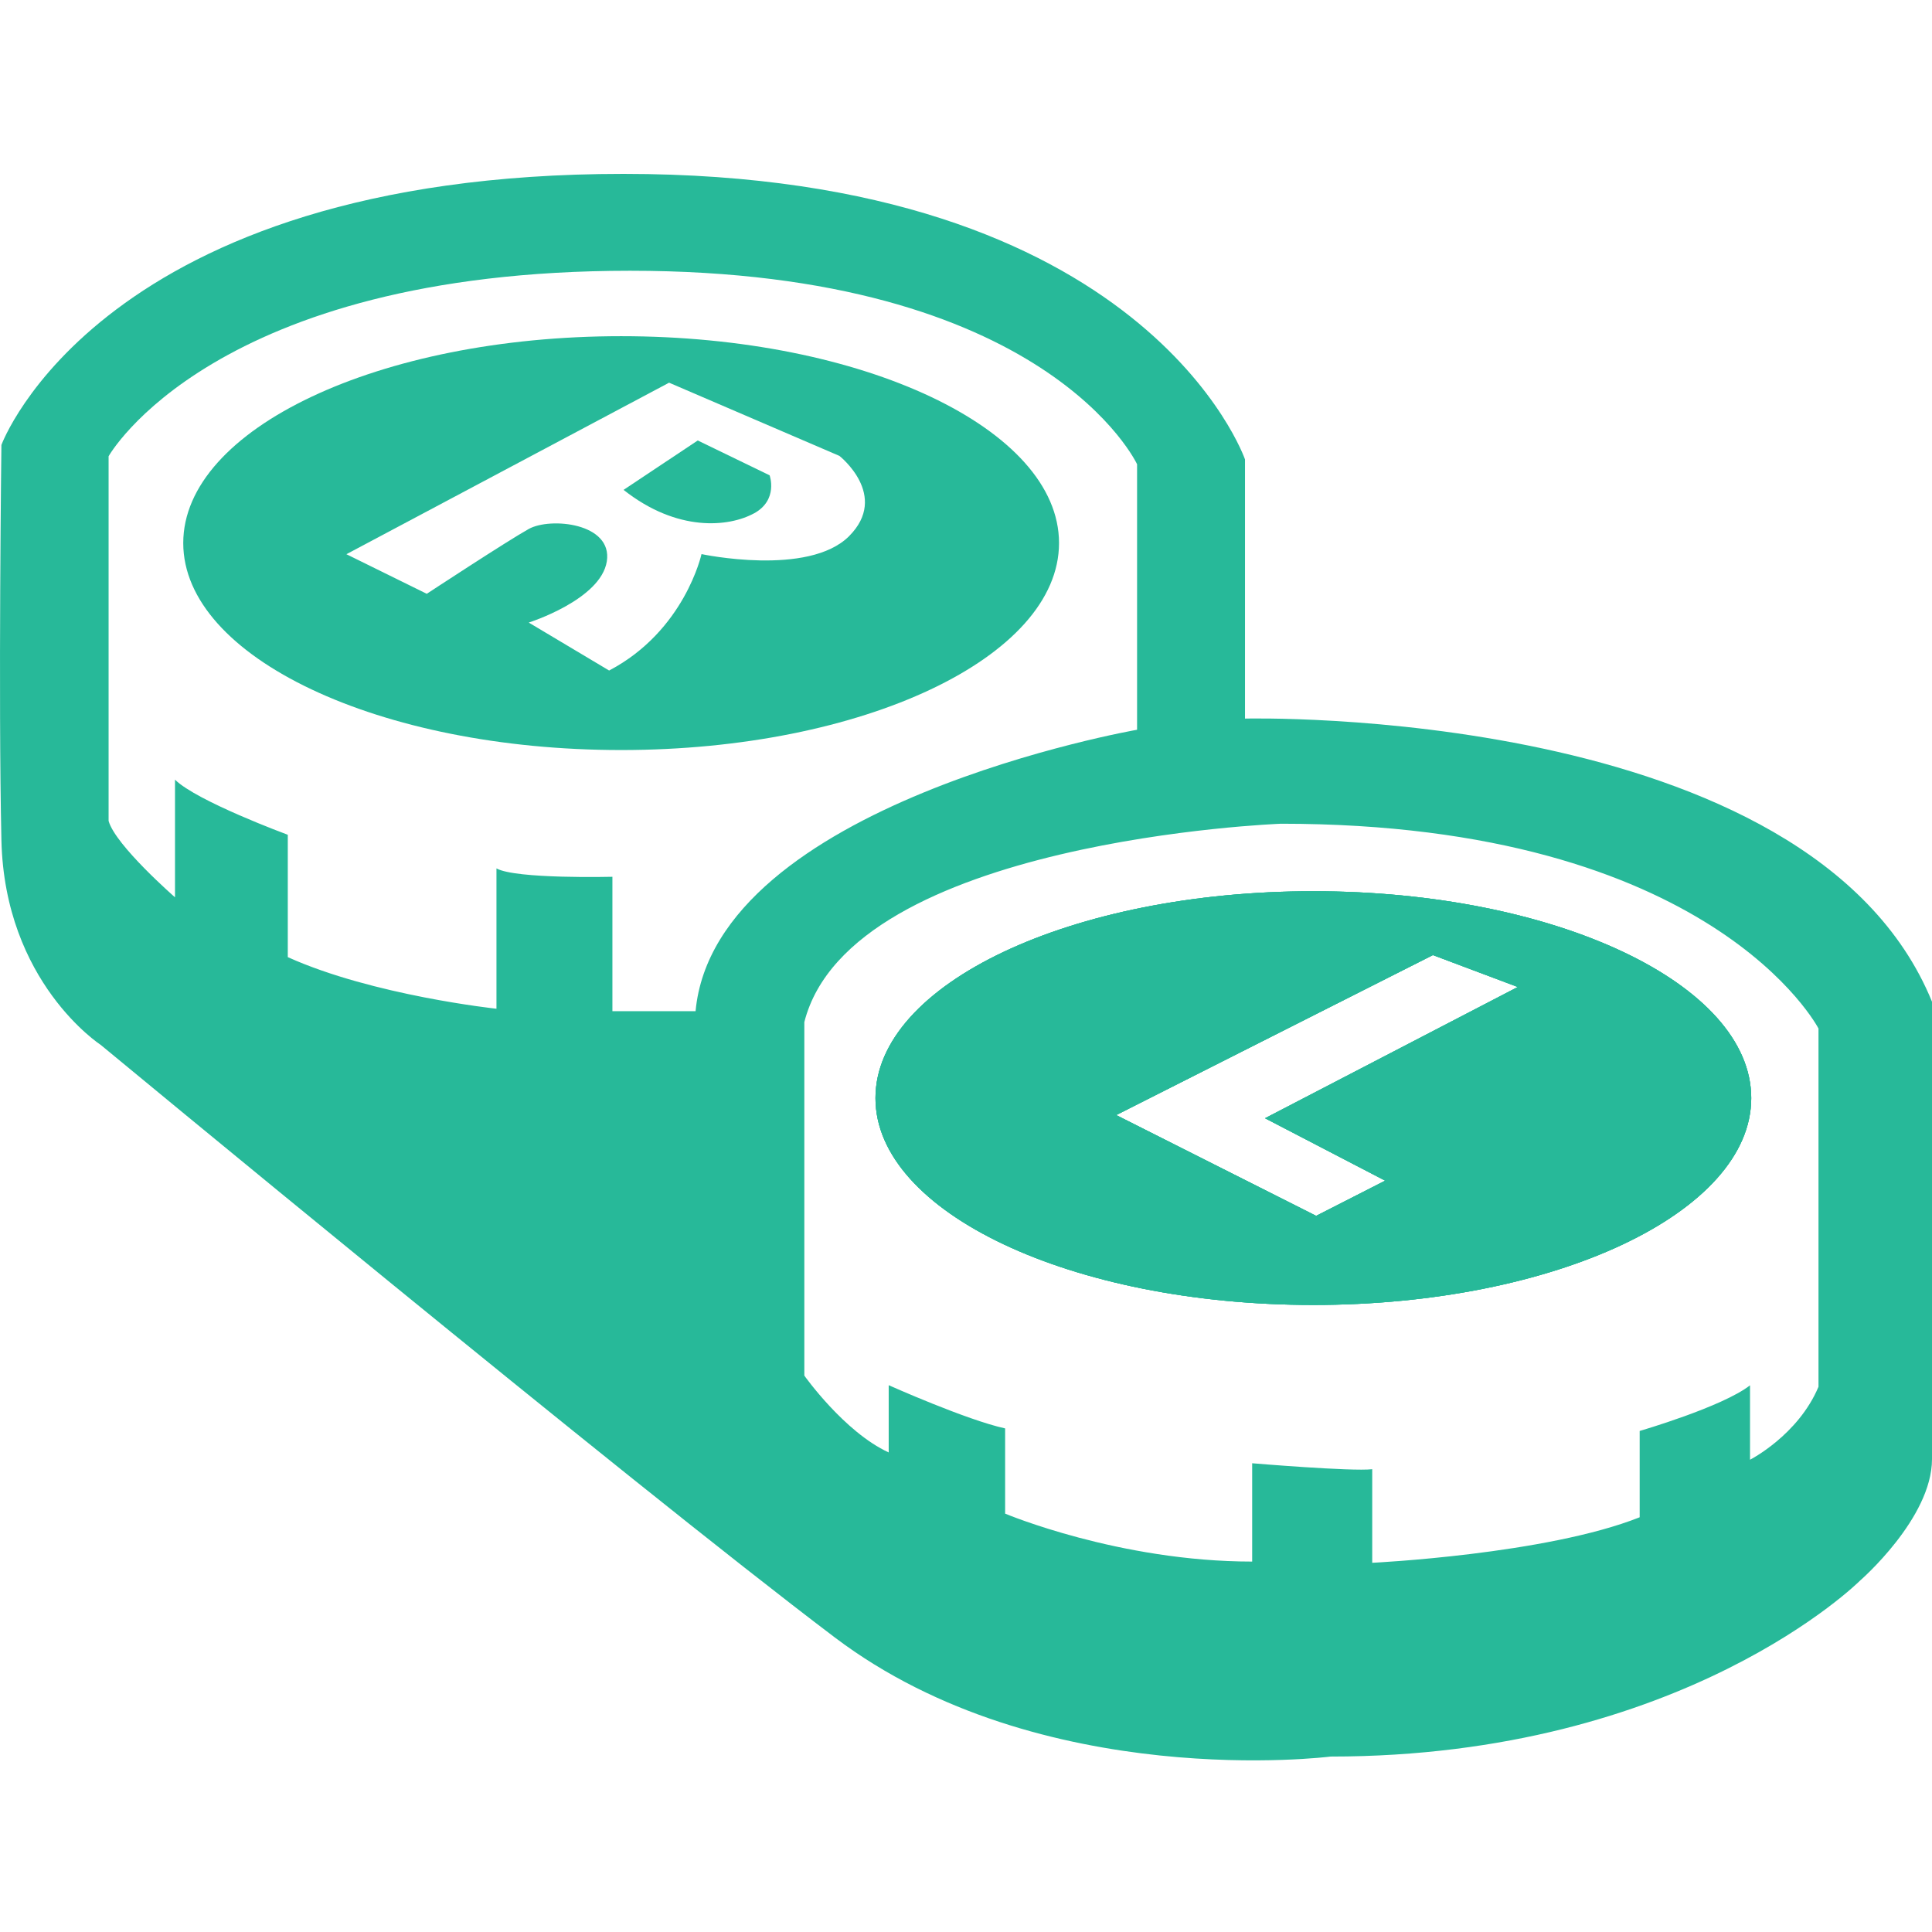
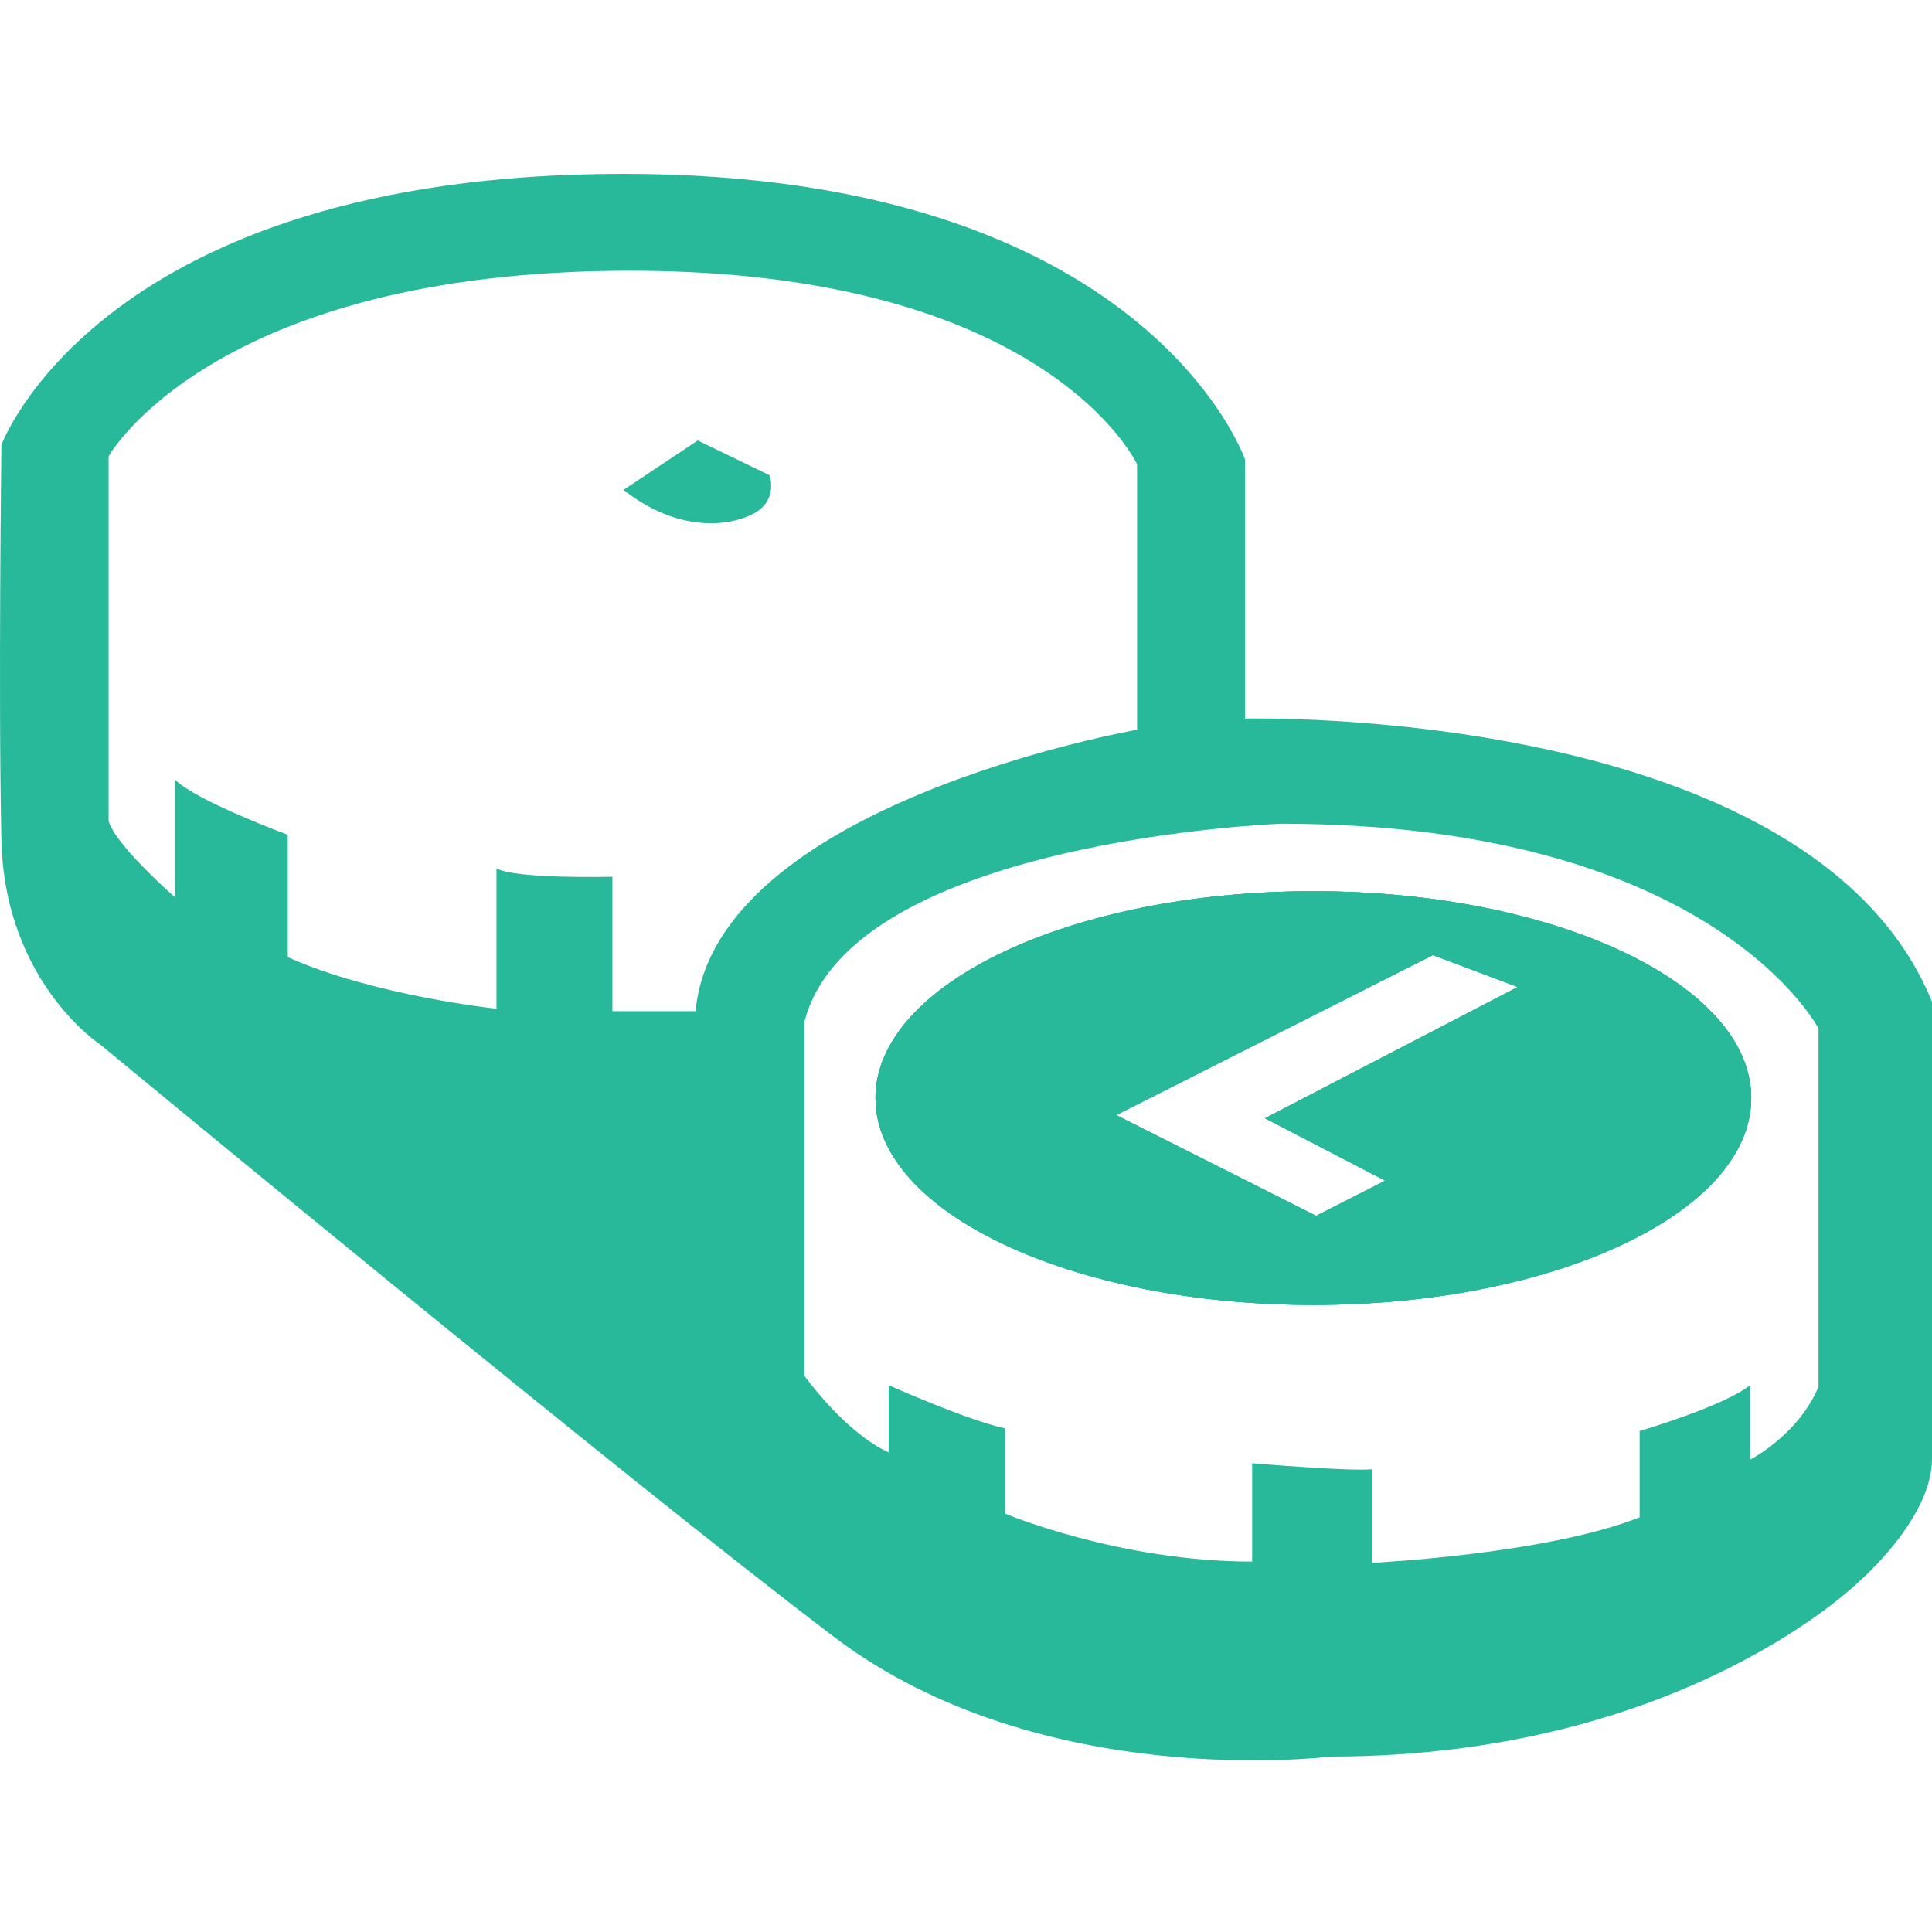
<svg xmlns="http://www.w3.org/2000/svg" width="100" height="100" viewBox="0 0 100 100" fill="none">
  <g clip-path="url(#clip0_1_8)">
    <path d="M67.979 46.13C55.462 46.13 45.314 50.924 45.314 56.837C45.314 62.749 55.462 67.544 67.979 67.544C80.496 67.544 90.644 62.749 90.644 56.837C90.644 50.924 80.496 46.13 67.979 46.13ZM71.686 61.116L68.124 62.932L57.775 57.716L74.168 49.435L78.561 51.087L65.478 57.88L71.693 61.109L71.686 61.116ZM67.979 46.13C55.462 46.13 45.314 50.924 45.314 56.837C45.314 62.749 55.462 67.544 67.979 67.544C80.496 67.544 90.644 62.749 90.644 56.837C90.644 50.924 80.496 46.13 67.979 46.13ZM71.686 61.116L68.124 62.932L57.775 57.716L74.168 49.435L78.561 51.087L65.478 57.88L71.693 61.109L71.686 61.116ZM64.441 23.779C64.441 23.779 59.352 9 32.276 9C5.2 9 0.073 23.031 0.073 23.031C0.073 23.031 -0.091 36.114 0.073 43.478C0.236 50.849 5.206 54.078 5.206 54.078C5.206 54.078 32.527 76.68 43.209 84.754C53.891 92.829 68.871 90.919 68.871 90.919C87.169 90.919 96.274 81.814 96.274 81.814C96.274 81.814 100 78.584 100 75.524V51.848C93.71 36.447 64.441 37.194 64.441 37.194V23.779ZM36.002 52.338H31.698V45.382C31.698 45.382 26.69 45.508 25.697 44.948V52.212C25.697 52.212 19.3 51.527 14.896 49.541V43.208C14.896 43.208 10.177 41.467 9.058 40.355V46.444C9.058 46.444 5.973 43.754 5.621 42.491V23.616C5.621 23.616 11 14.014 32.609 14.014C54.218 14.014 58.855 24.03 58.855 24.03V37.772C58.855 37.772 37.001 41.58 36.002 52.344V52.338ZM94.119 71.792C93.063 74.292 90.581 75.555 90.581 75.555V71.704C89.148 72.822 84.869 74.066 84.869 74.066V78.534C80.025 80.457 71.026 80.89 71.026 80.89V76.046C69.971 76.171 64.812 75.738 64.812 75.738V80.827C57.919 80.827 52.025 78.345 52.025 78.345V73.934C50.033 73.501 45.999 71.697 45.999 71.697V75.178C43.699 74.123 41.632 71.201 41.632 71.201V52.903C44.032 43.465 66.308 42.636 66.308 42.636C88.658 42.636 94.125 53.236 94.125 53.236V71.779L94.119 71.792ZM67.979 46.13C55.462 46.13 45.314 50.924 45.314 56.837C45.314 62.749 55.462 67.544 67.979 67.544C80.496 67.544 90.644 62.749 90.644 56.837C90.644 50.924 80.496 46.13 67.979 46.13ZM71.686 61.116L68.124 62.932L57.775 57.716L74.168 49.435L78.561 51.087L65.478 57.88L71.693 61.109L71.686 61.116ZM67.979 46.13C55.462 46.13 45.314 50.924 45.314 56.837C45.314 62.749 55.462 67.544 67.979 67.544C80.496 67.544 90.644 62.749 90.644 56.837C90.644 50.924 80.496 46.13 67.979 46.13ZM71.686 61.116L68.124 62.932L57.775 57.716L74.168 49.435L78.561 51.087L65.478 57.88L71.693 61.109L71.686 61.116ZM67.979 46.13C55.462 46.13 45.314 50.924 45.314 56.837C45.314 62.749 55.462 67.544 67.979 67.544C80.496 67.544 90.644 62.749 90.644 56.837C90.644 50.924 80.496 46.13 67.979 46.13ZM71.686 61.116L68.124 62.932L57.775 57.716L74.168 49.435L78.561 51.087L65.478 57.88L71.693 61.109L71.686 61.116Z" fill="#27B999" />
    <path d="M67.979 46.13C55.462 46.13 45.314 50.924 45.314 56.837C45.314 62.749 55.462 67.544 67.979 67.544C80.496 67.544 90.644 62.749 90.644 56.837C90.644 50.924 80.496 46.13 67.979 46.13ZM71.686 61.116L68.124 62.932L57.775 57.716L74.168 49.435L78.561 51.087L65.478 57.88L71.693 61.109L71.686 61.116Z" fill="#27B999" />
    <path d="M67.979 46.13C55.462 46.13 45.314 50.924 45.314 56.837C45.314 62.749 55.462 67.544 67.979 67.544C80.496 67.544 90.644 62.749 90.644 56.837C90.644 50.924 80.496 46.13 67.979 46.13ZM71.686 61.116L68.124 62.932L57.775 57.716L74.168 49.435L78.561 51.087L65.478 57.88L71.693 61.109L71.686 61.116Z" fill="#27B999" />
-     <path d="M32.15 17.401C19.633 17.401 9.485 22.195 9.485 28.108C9.485 34.021 19.633 38.822 32.15 38.822C44.667 38.822 54.815 34.021 54.815 28.108C54.815 22.195 44.667 17.401 32.15 17.401ZM43.951 27.75C41.839 29.861 36.31 28.68 36.31 28.68C36.31 28.68 35.443 32.651 31.528 34.706L27.368 32.224C27.368 32.224 31.095 31.043 31.409 29.057C31.717 27.072 28.487 26.757 27.368 27.379C26.25 28.002 22.09 30.735 22.09 30.735L17.93 28.686L34.632 19.808L43.448 23.597C43.448 23.597 46.056 25.645 43.944 27.756L43.951 27.75Z" fill="#27B999" />
    <path d="M39.018 26.575C37.736 27.273 35.066 27.562 32.276 25.356L36.115 22.799L39.835 24.602C39.835 24.602 40.3 25.878 39.024 26.575H39.018Z" fill="#27B999" />
  </g>
  <defs>
    <clipPath id="clip0_1_8">
      <rect width="100" height="100" fill="white" />
    </clipPath>
  </defs>
</svg>